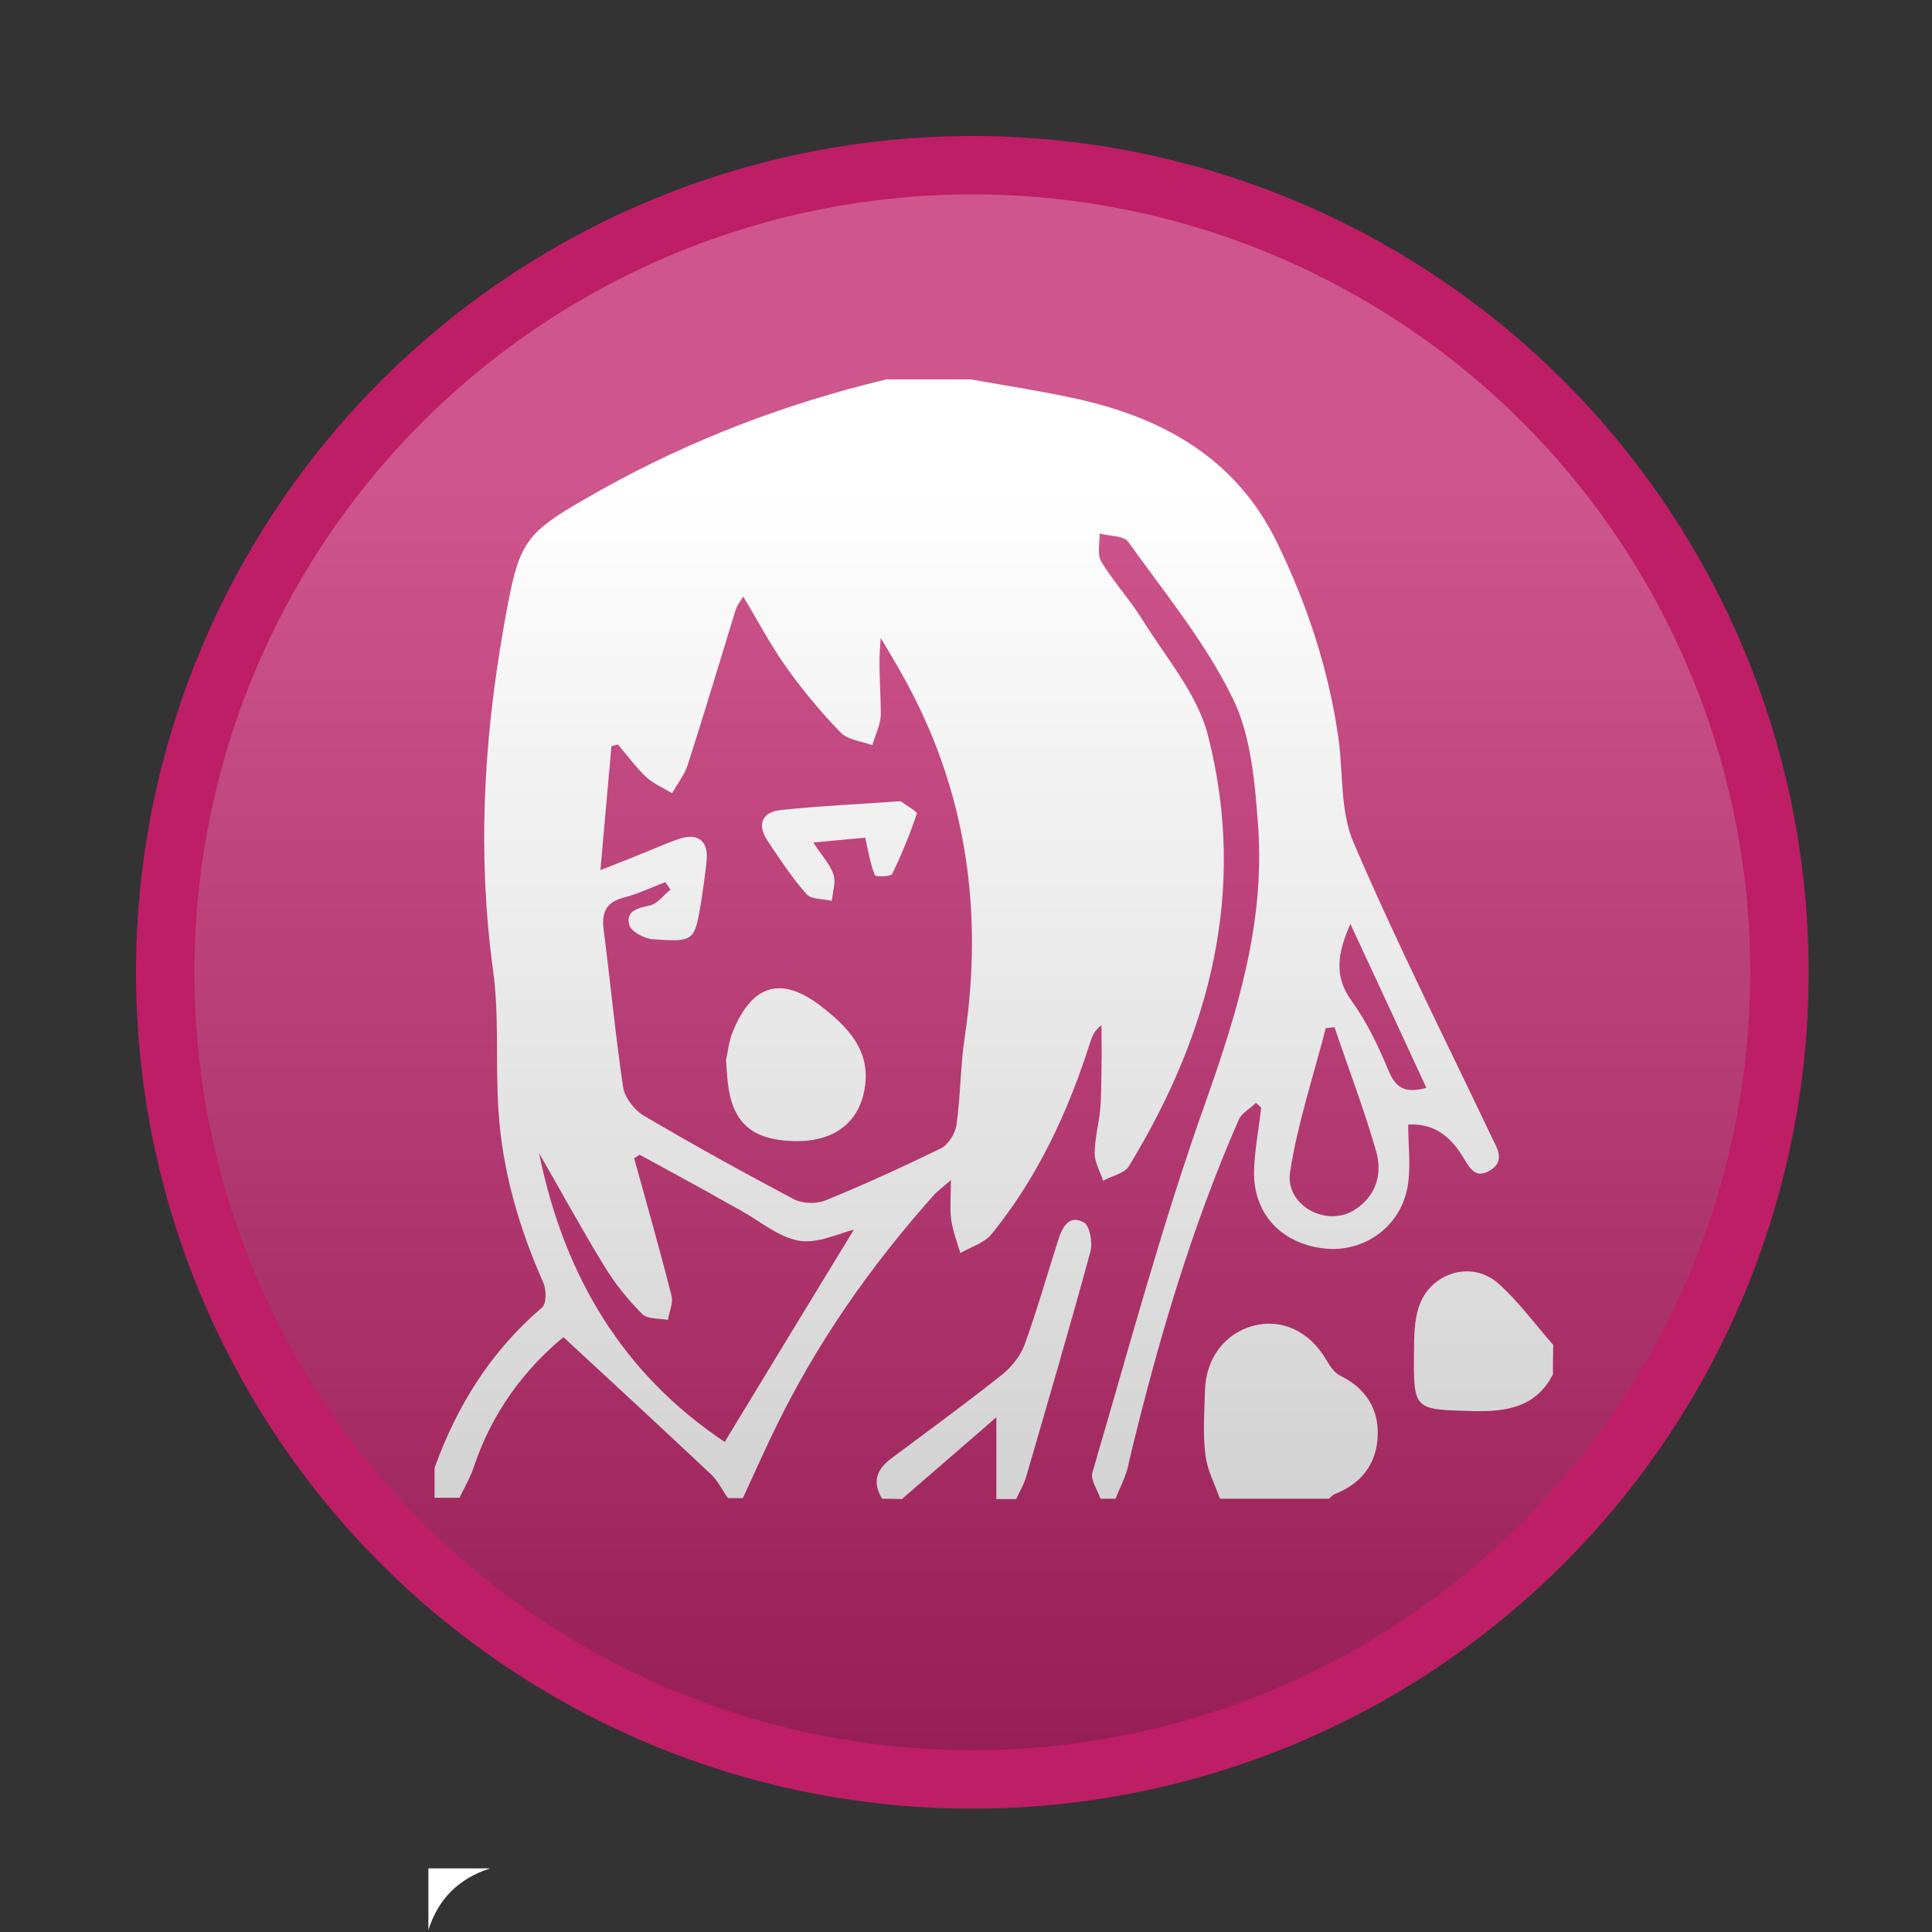
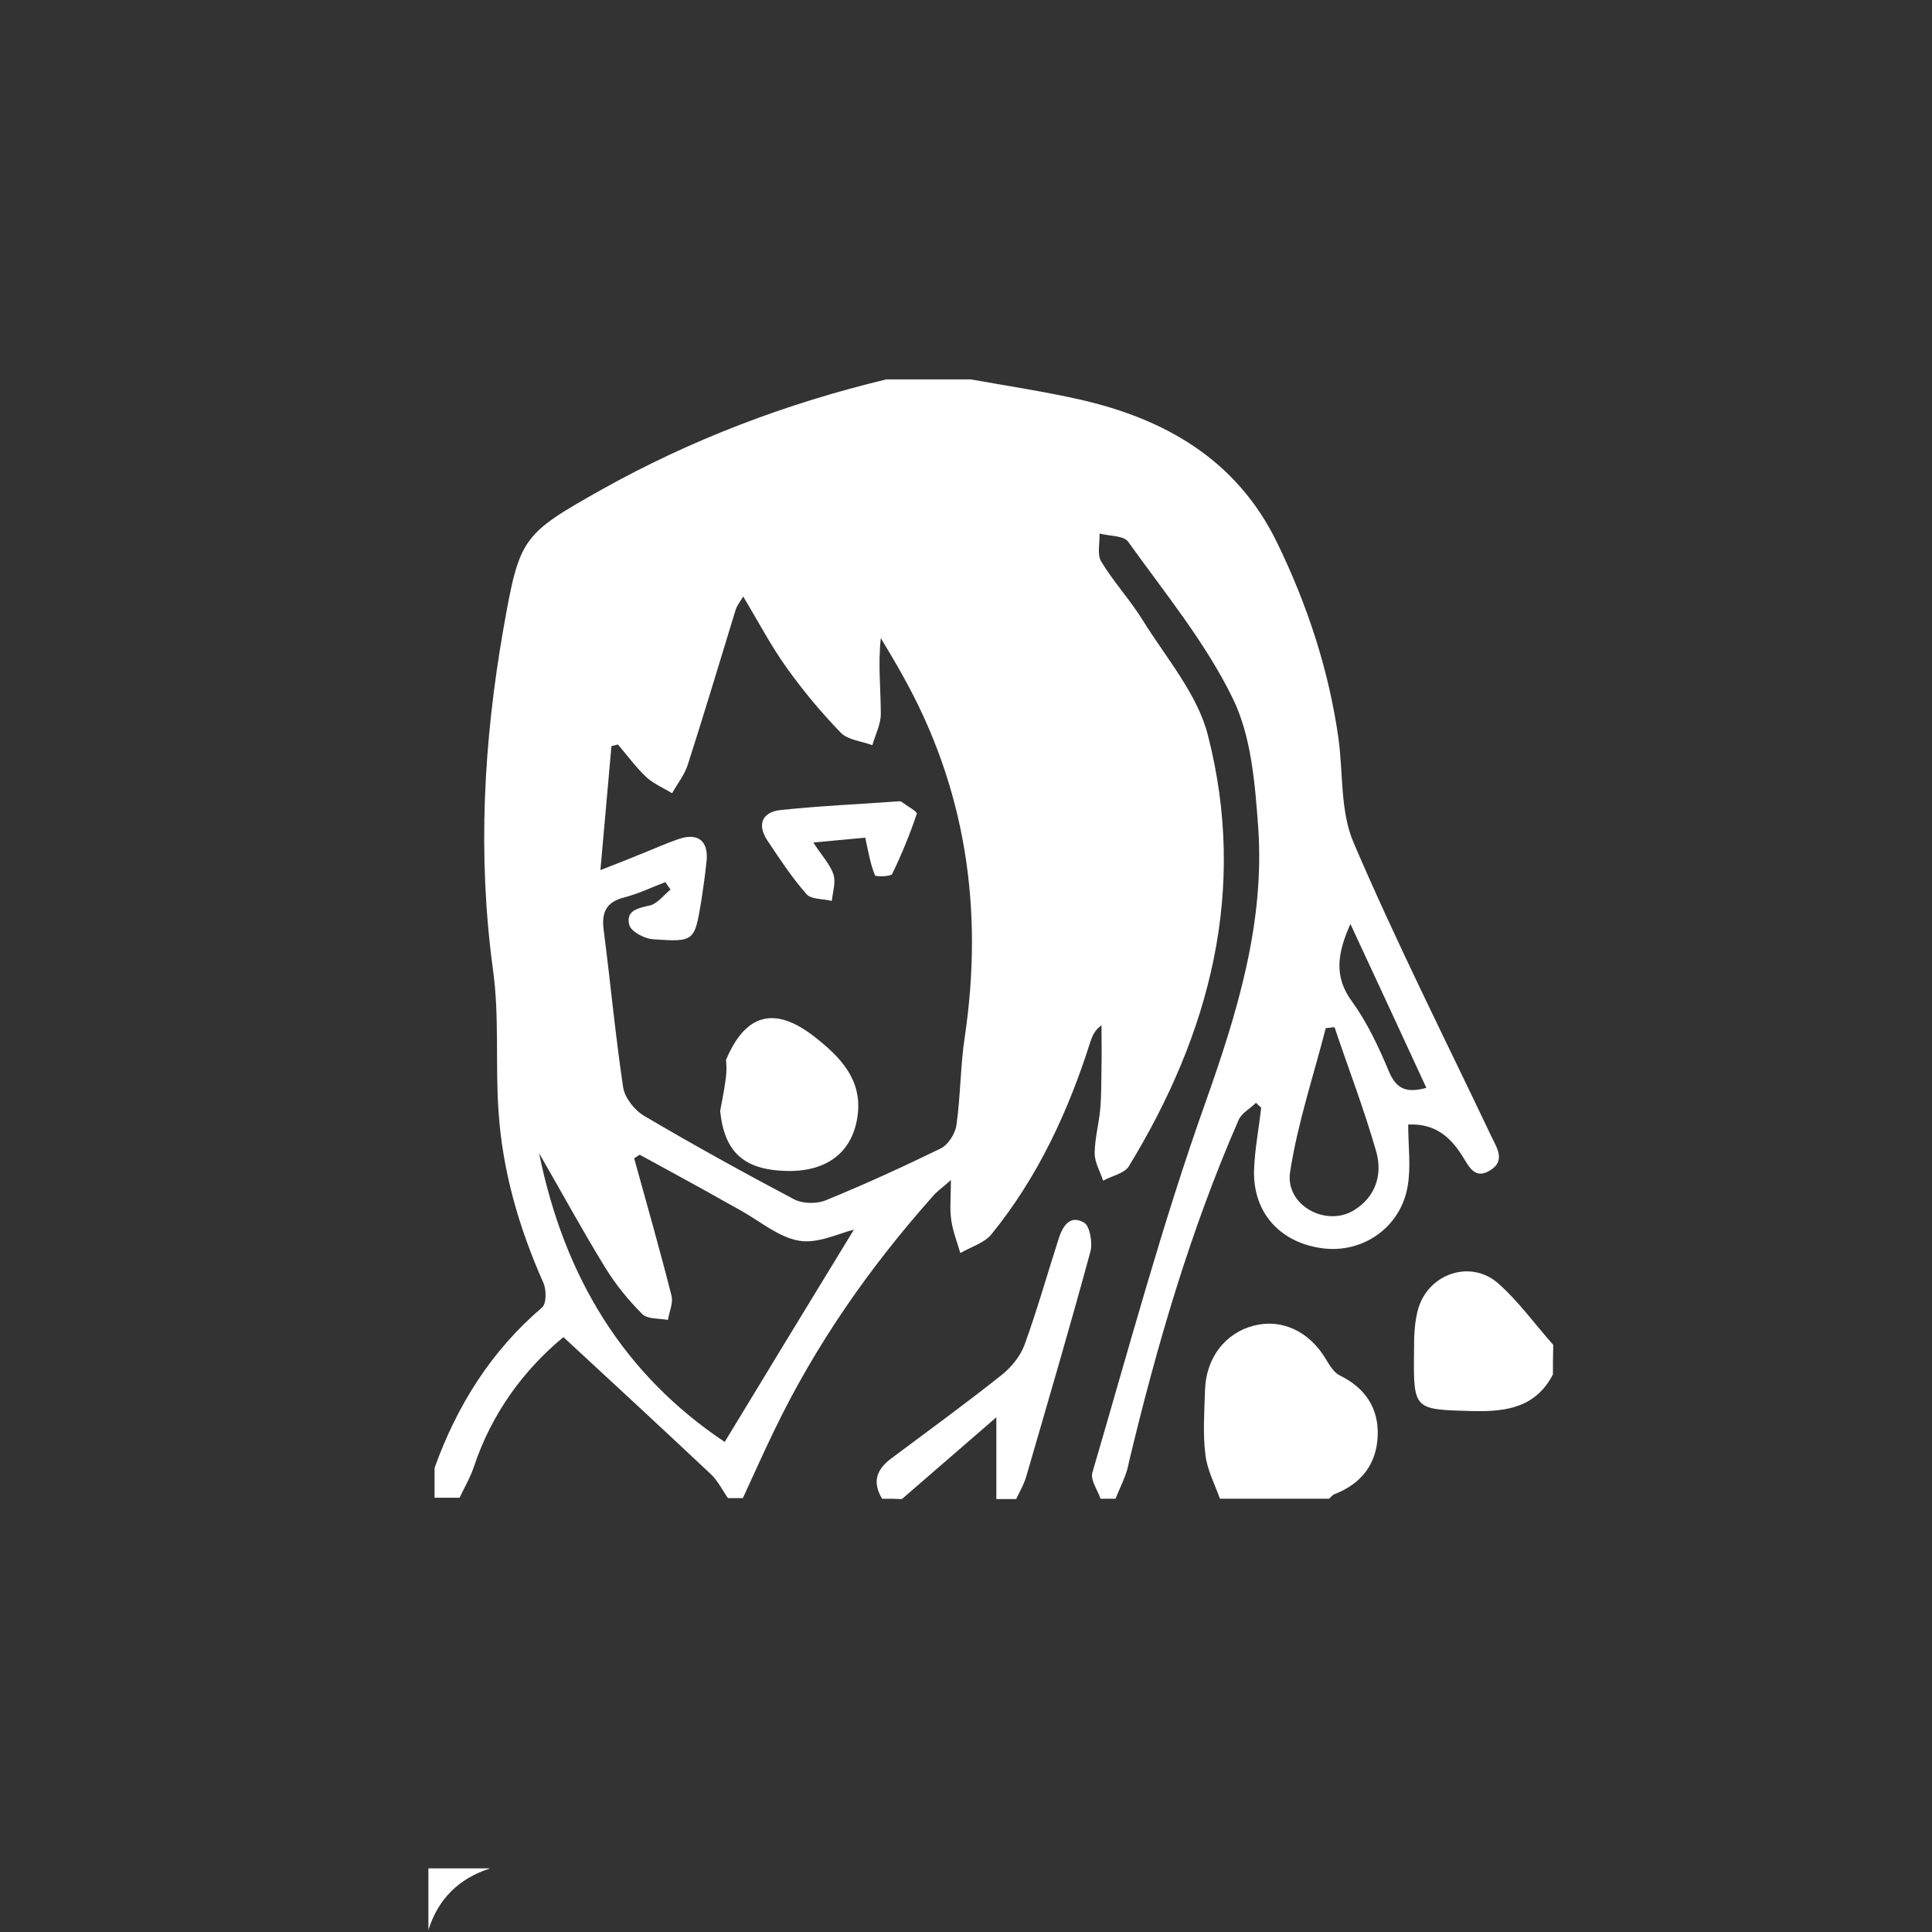
<svg xmlns="http://www.w3.org/2000/svg" version="1.1" x="0px" y="0px" viewBox="0 0 595.3 595.3" xml:space="preserve">
  <rect x="0" y="0" width="595.3" height="595.3" fill="#333333" stroke="none" />
  <g id="Livello_1">
-     <circle fill="#BE1E65" cx="299.6" cy="299.6" r="257.7" />
    <path fill="#FFFFFF" d="M254.7,59.7" />
  </g>
  <g id="Livello_3">
    <path fill="#FFFFFF" d="M151,575.7c-9.6,3.1-16,9.4-19,19c0-6.3,0-12.5,0-19C138.3,575.7,144.7,575.7,151,575.7z" />
    <g>
      <path fill="#FFFFFF" d="M343.7,461.8c-1.5,0-3.1,0-4.6,0c-0.9-2.7-3.2-5.8-2.5-8.1c11.2-38.1,21.5-76.6,34.8-113.9 c9.8-27.7,18.3-55.2,16.3-84.7c-1-13.6-2.1-28.2-7.9-40c-8.4-17.2-20.9-32.4-32.2-48.2c-1.4-1.9-5.8-1.7-8.8-2.5 c0.1,2.9-0.8,6.4,0.5,8.6c3.8,6.3,8.9,11.8,12.8,18.1c7.2,11.6,16.9,22.8,20.1,35.5c12.2,47.6,0.7,91.7-24.4,132.8 c-1.4,2.2-5.2,2.9-7.9,4.4c-0.9-2.8-2.6-5.6-2.6-8.4c0-4.5,1.3-9.1,1.7-13.6c0.4-4.3,0.3-8.7,0.4-13c0.1-4.3,0-8.6,0-12.9 c-2.3,1.7-2.8,3.4-3.4,5c-6.8,21.5-16.2,41.8-30.5,59.4c-2.2,2.7-6.3,3.9-9.6,5.8c-1-3.4-2.3-6.7-2.8-10.2 c-0.5-3.5-0.1-7.1-0.1-12.3c-2.8,2.5-4.3,3.5-5.4,4.8c-19.6,22-36.3,45.9-49.1,72.5c-3.3,6.8-6.4,13.8-9.6,20.7 c-1.5,0-3.1,0-4.6,0c-1.7-2.4-3.1-5.3-5.2-7.3c-14.9-14-29.9-27.9-45.5-42.3c-12.1,10-22.1,23.4-27.6,40c-1.1,3.3-2.9,6.3-4.4,9.5 c-2.6,0-5.1,0-7.7,0c0-3.1,0-6.1,0-9.2c6.9-19.2,17.4-36,33.1-49.4c1.4-1.2,1.4-5.5,0.4-7.7c-7.5-16.9-12.6-34.4-13.8-52.9 c-1-14.5,0.3-29.2-1.7-43.5c-4.8-35.3-2.9-70.1,3.2-105c5-28.1,5.5-29,30.2-42.9c27.7-15.5,57-26.6,87.8-34c8.7,0,17.3,0,26,0 c11.2,2,22.5,3.7,33.6,6.2c26.4,6,48.4,18.6,60.8,44.1c9.3,19.1,15.9,39.1,18.9,60.2c1.5,10.8,0.5,22.6,4.7,32.3 c13.1,30.6,28.1,60.3,42.4,90.4c1.8,3.7,4.5,7.7-0.5,10.6c-4.8,2.9-6.5-1.6-8.6-4.8c-3.7-5.8-8.5-9.8-16.5-9.4 c0,6.7,0.9,13.1-0.2,19.2c-2.2,12.4-13.5,20.3-25.6,19c-13.4-1.5-22-10.8-21.7-24c0.2-6.5,1.5-13,2.2-19.4c-0.5-0.5-1.1-1-1.6-1.5 c-1.8,1.8-4.5,3.2-5.4,5.4c-14.8,33.9-25.1,69.2-33.7,105.1C347.2,454.5,345.2,458.1,343.7,461.8z M206.6,274.1 c-0.5-0.8-1.1-1.5-1.6-2.3c-4.2,1.6-8.3,3.6-12.6,4.7c-5.6,1.4-7.1,4.6-6.4,10c2.1,16.2,3.6,32.4,6,48.5c0.5,3.3,3.6,7.2,6.6,8.9 c15.1,8.9,30.5,17.4,46,25.6c2.6,1.4,6.9,1.5,9.7,0.4c12-4.9,23.8-10.3,35.5-16c2.3-1.1,4.5-4.5,4.9-7.2 c1.3-9.1,1.2-18.3,2.6-27.4c5.8-39.3,0.3-76.6-19.3-111.4c-2.1-3.8-4.4-7.6-6.6-11.3c-0.9,8.2,0,15.8,0,23.4 c0,3.2-1.7,6.4-2.6,9.6c-3.3-1.2-7.5-1.6-9.7-3.8c-6-6.2-11.6-12.9-16.6-19.9c-4.9-6.8-8.8-14.3-13.5-22.1c-1.1,1.8-1.9,2.8-2.3,4 c-4.9,16-9.7,32-14.8,47.9c-1,3.1-3.2,5.8-4.8,8.7c-2.7-1.6-5.7-2.9-7.9-4.9c-3.2-3-5.9-6.7-8.8-10.1c-0.7,0.2-1.3,0.3-2,0.5 c-1.1,12.3-2.2,24.6-3.4,38.2c5.2-2,8.9-3.5,12.6-5c3.8-1.5,7.5-3.2,11.3-4.5c6.1-2.2,9.5,0.5,8.8,6.8c-0.4,4-1,8.1-1.6,12.1 c-2.1,12.6-2.1,12.8-15,11.9c-2.6-0.2-6.7-2.4-7.2-4.4c-1.2-4.6,2.9-5.2,6.7-6.1C202.9,278.1,204.6,275.7,206.6,274.1z M197.1,355.8c-0.6,0.4-1.2,0.8-1.7,1.1c3.9,14.1,7.9,28.1,11.5,42.3c0.6,2.3-0.7,5-1.1,7.5c-2.7-0.5-6.3-0.2-7.9-1.8 c-4.3-4.3-8.2-9.1-11.4-14.3c-6.9-11.2-13.2-22.8-20.4-35.3c7.8,38.4,26.2,68.3,57.2,89c13.7-22.6,27.1-44.6,39.8-65.4 c-4.6,1.1-11.1,4.4-16.9,3.4c-6.4-1.1-12.1-6.1-18.1-9.4c-3.3-1.8-6.6-3.7-10-5.6C211.2,363.5,204.1,359.6,197.1,355.8z M411.2,316.5c-0.9,0.1-1.8,0.2-2.7,0.3c-3.8,14.8-8.7,29.4-11,44.4c-1.5,10.2,11.1,17,19.7,11.7c6.7-4.1,8.8-11,6.9-17.9 C420.4,342,415.5,329.3,411.2,316.5z M439.5,335.2c-7.8-16.9-15.3-33.1-23.4-50.5c-4.1,9.2-5.1,16.3,0.5,23.9 c4.7,6.5,8.2,14,11.3,21.4C430.2,335.5,433.2,336.9,439.5,335.2z" />
      <path fill="#FFFFFF" d="M375.9,461.8c-1.6-4.5-4-9-4.5-13.7c-0.8-6.5-0.3-13.2-0.1-19.8c0.3-9.9,6.2-17.5,14.9-19.8 c8.7-2.3,17.3,1.7,22.4,10.4c1.1,1.8,2.4,4,4.2,4.9c8,3.9,12.1,10.3,11.7,18.8c-0.4,8.6-5.1,14.6-13.3,17.8 c-0.6,0.2-1.1,0.9-1.7,1.4C398.3,461.8,387.1,461.8,375.9,461.8z" />
      <path fill="#FFFFFF" d="M478.5,423.5c-5.2,10-14,11.5-24.3,11.3c-18.6-0.5-18.7-0.1-18.5-18.4c0-4.5,0.1-9.3,1.4-13.5 c3.4-10.7,16.3-14.8,24.6-7.4c6.3,5.6,11.3,12.6,16.9,18.9C478.5,417.4,478.5,420.5,478.5,423.5z" />
      <path fill="#FFFFFF" d="M271.8,461.8c-3-5-1.9-8.9,2.8-12.4c11.4-8.5,22.9-16.9,34-25.7c2.9-2.3,5.7-5.7,7-9.1 c3.9-10.7,7-21.7,10.5-32.6c1.2-3.9,3.4-7.9,7.9-5.3c1.8,1,2.7,6.2,2,8.9c-6.3,23.2-13.1,46.3-19.8,69.4c-0.7,2.4-2,4.6-3.1,6.9 c-2,0-4.1,0-6.1,0c0-8,0-15.9,0-25.2c-9.7,8.4-19.4,16.8-29.1,25.2C275.9,461.8,273.8,461.8,271.8,461.8z" />
-       <path fill="#FFFFFF" d="M223.7,326.6c0.5-1.9,0.8-5.8,2.3-9.2c6-14.3,15-16.7,27.2-7.2c7.8,6.1,14.7,13,13.4,24 c-1.4,11.6-9.5,17.7-21.9,17.4c-13.2-0.3-19.2-5.8-20.5-18.5C224,331.5,224,330,223.7,326.6z" />
+       <path fill="#FFFFFF" d="M223.7,326.6c6-14.3,15-16.7,27.2-7.2c7.8,6.1,14.7,13,13.4,24 c-1.4,11.6-9.5,17.7-21.9,17.4c-13.2-0.3-19.2-5.8-20.5-18.5C224,331.5,224,330,223.7,326.6z" />
      <path fill="#FFFFFF" d="M266.6,258.1c-4.1,0.4-9.6,0.9-16,1.5c2.5,3.9,5.1,6.6,6.2,9.8c0.8,2.4-0.2,5.4-0.5,8.2 c-2.7-0.7-6.3-0.4-7.8-2.1c-4.5-5.1-8.3-10.9-12.1-16.6c-3.2-4.9-1.5-8.7,4.1-9.3c12.1-1.3,24.3-1.8,36.5-2.7c0.2,0,0.6,0,0.7,0.1 c1.7,1.3,5,3.1,4.8,3.7c-2.1,6.3-4.7,12.6-7.6,18.6c-0.4,0.8-5.1,0.9-5.3,0.4C268.2,266.3,267.6,262.6,266.6,258.1z" />
    </g>
  </g>
  <g id="Livello_2">
    <linearGradient id="SVGID_1_" gradientUnits="userSpaceOnUse" x1="299.602" y1="150.693" x2="299.602" y2="600.693">
      <stop offset="0" style="stop-color:#FFFFFF" />
      <stop offset="1" style="stop-color:#000000" />
    </linearGradient>
-     <circle opacity="0.25" fill="url(#SVGID_1_)" cx="299.6" cy="299.6" r="239.7" />
  </g>
</svg>